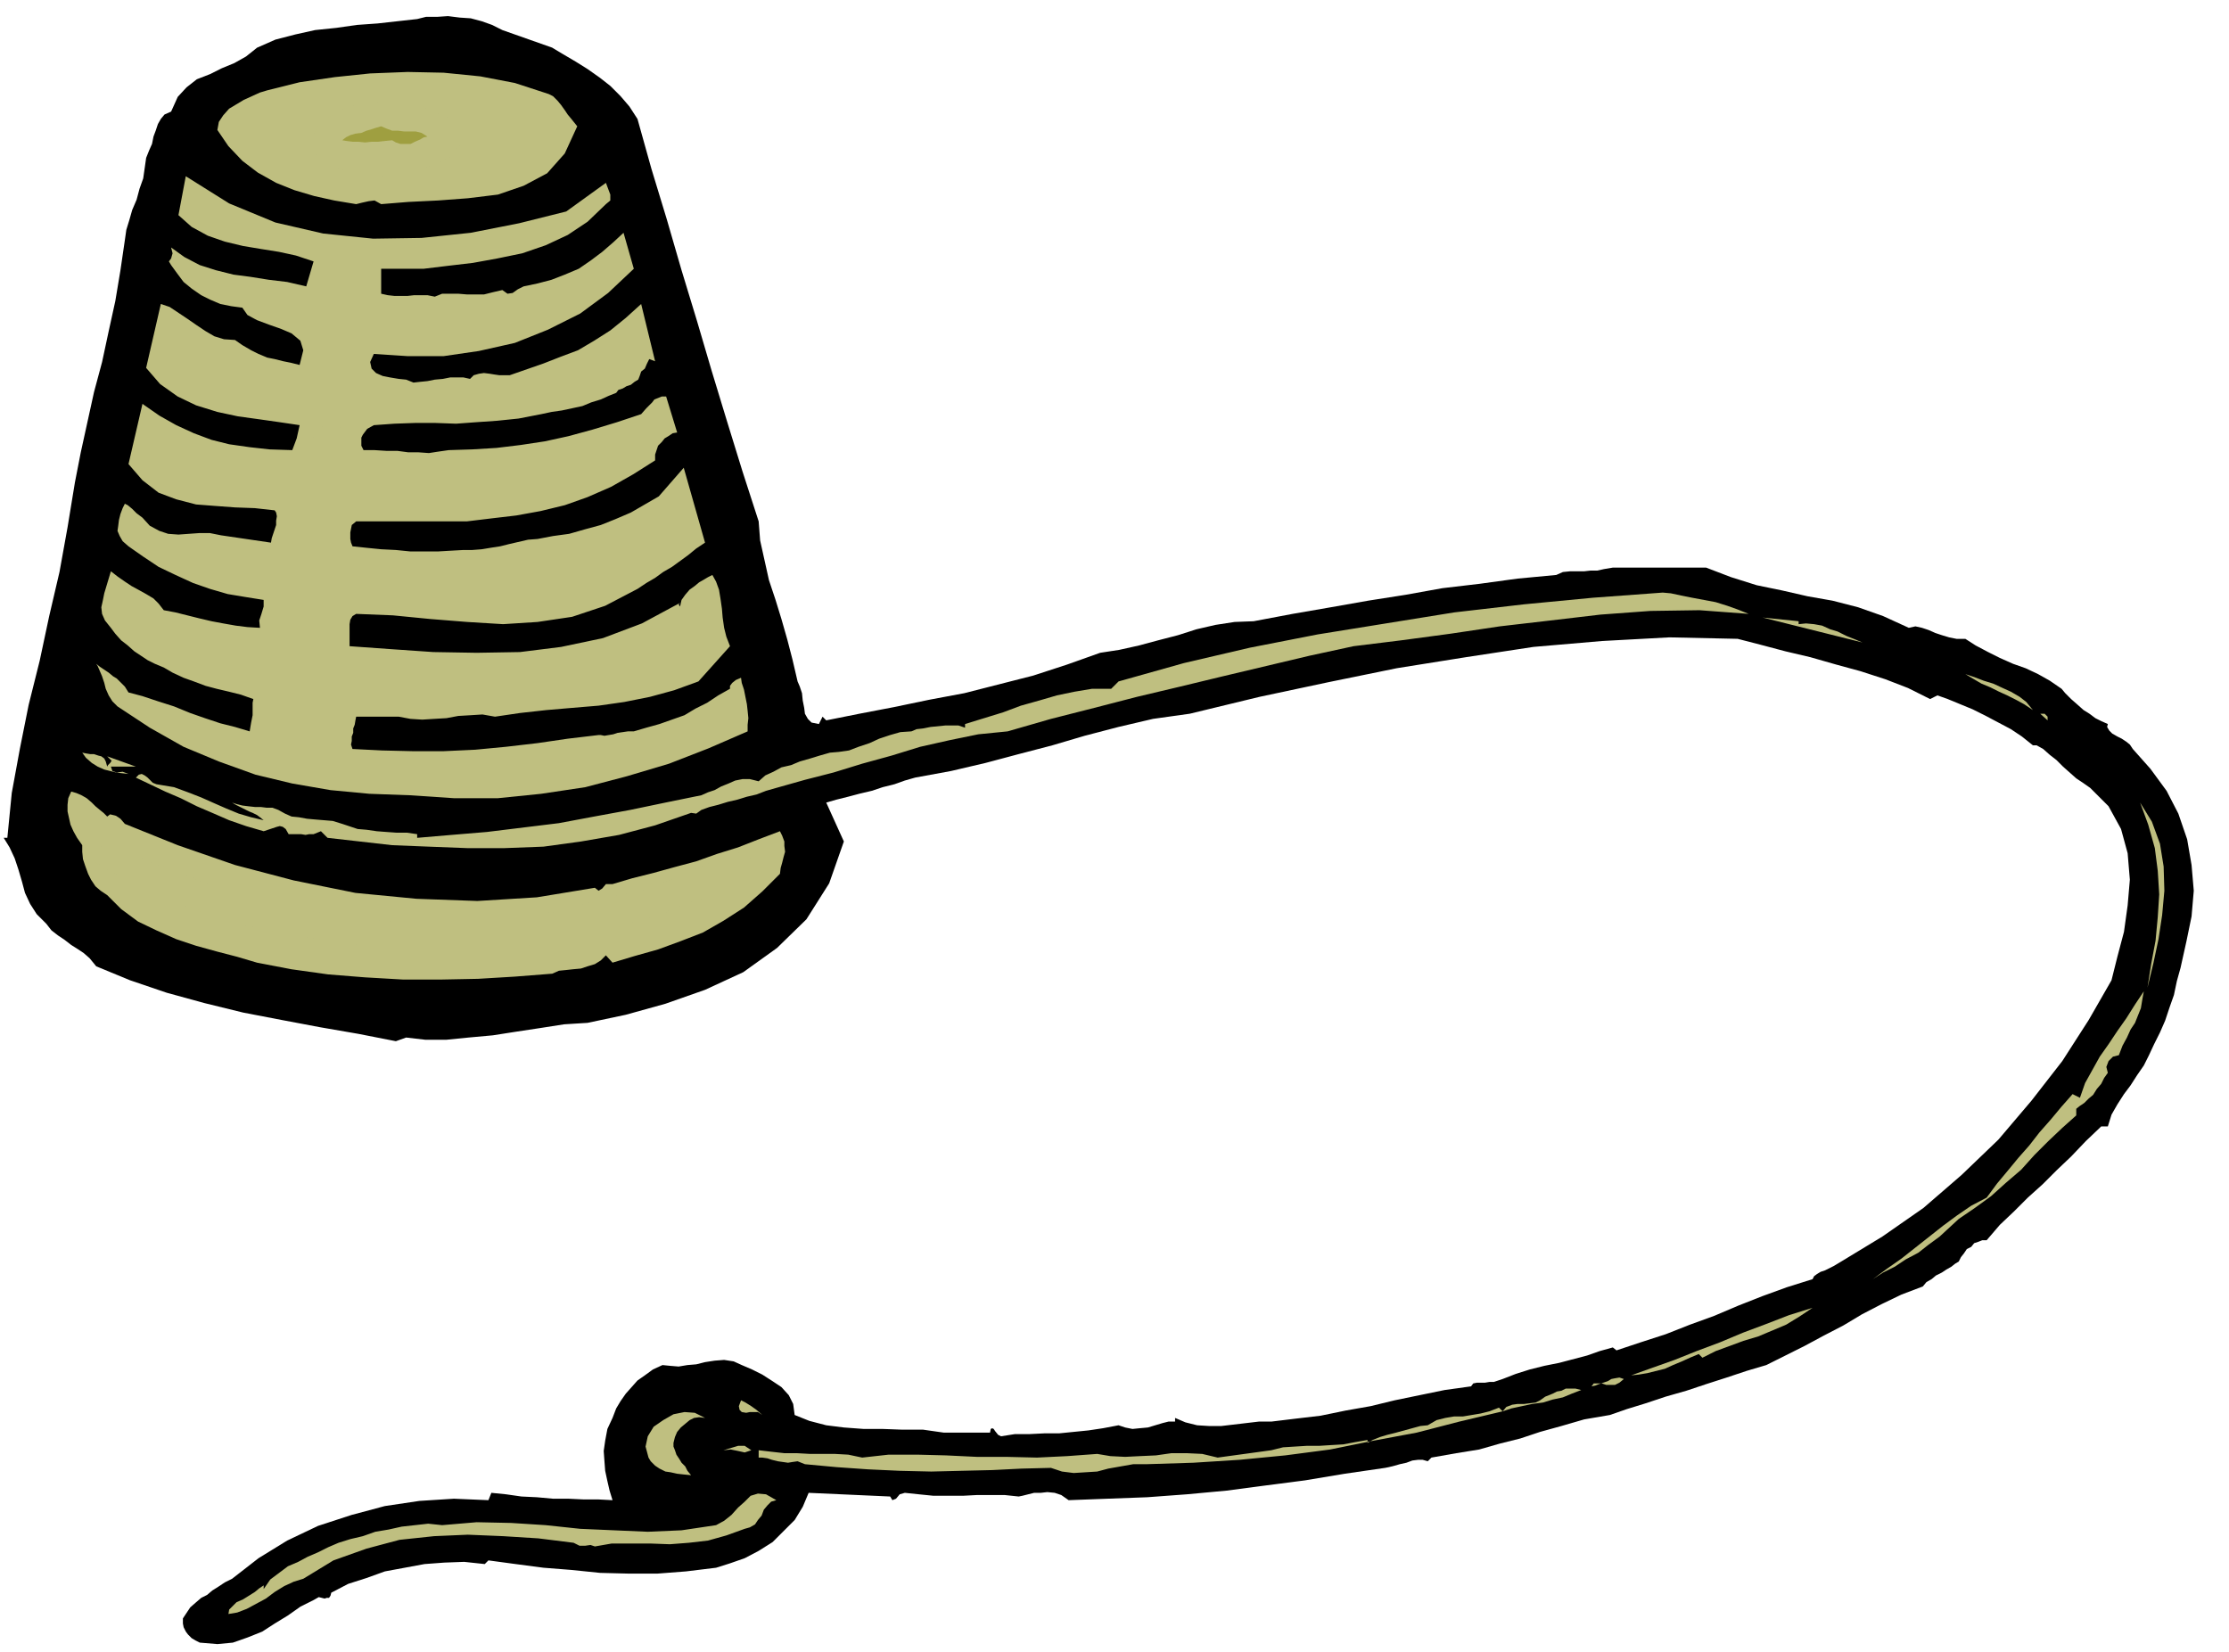
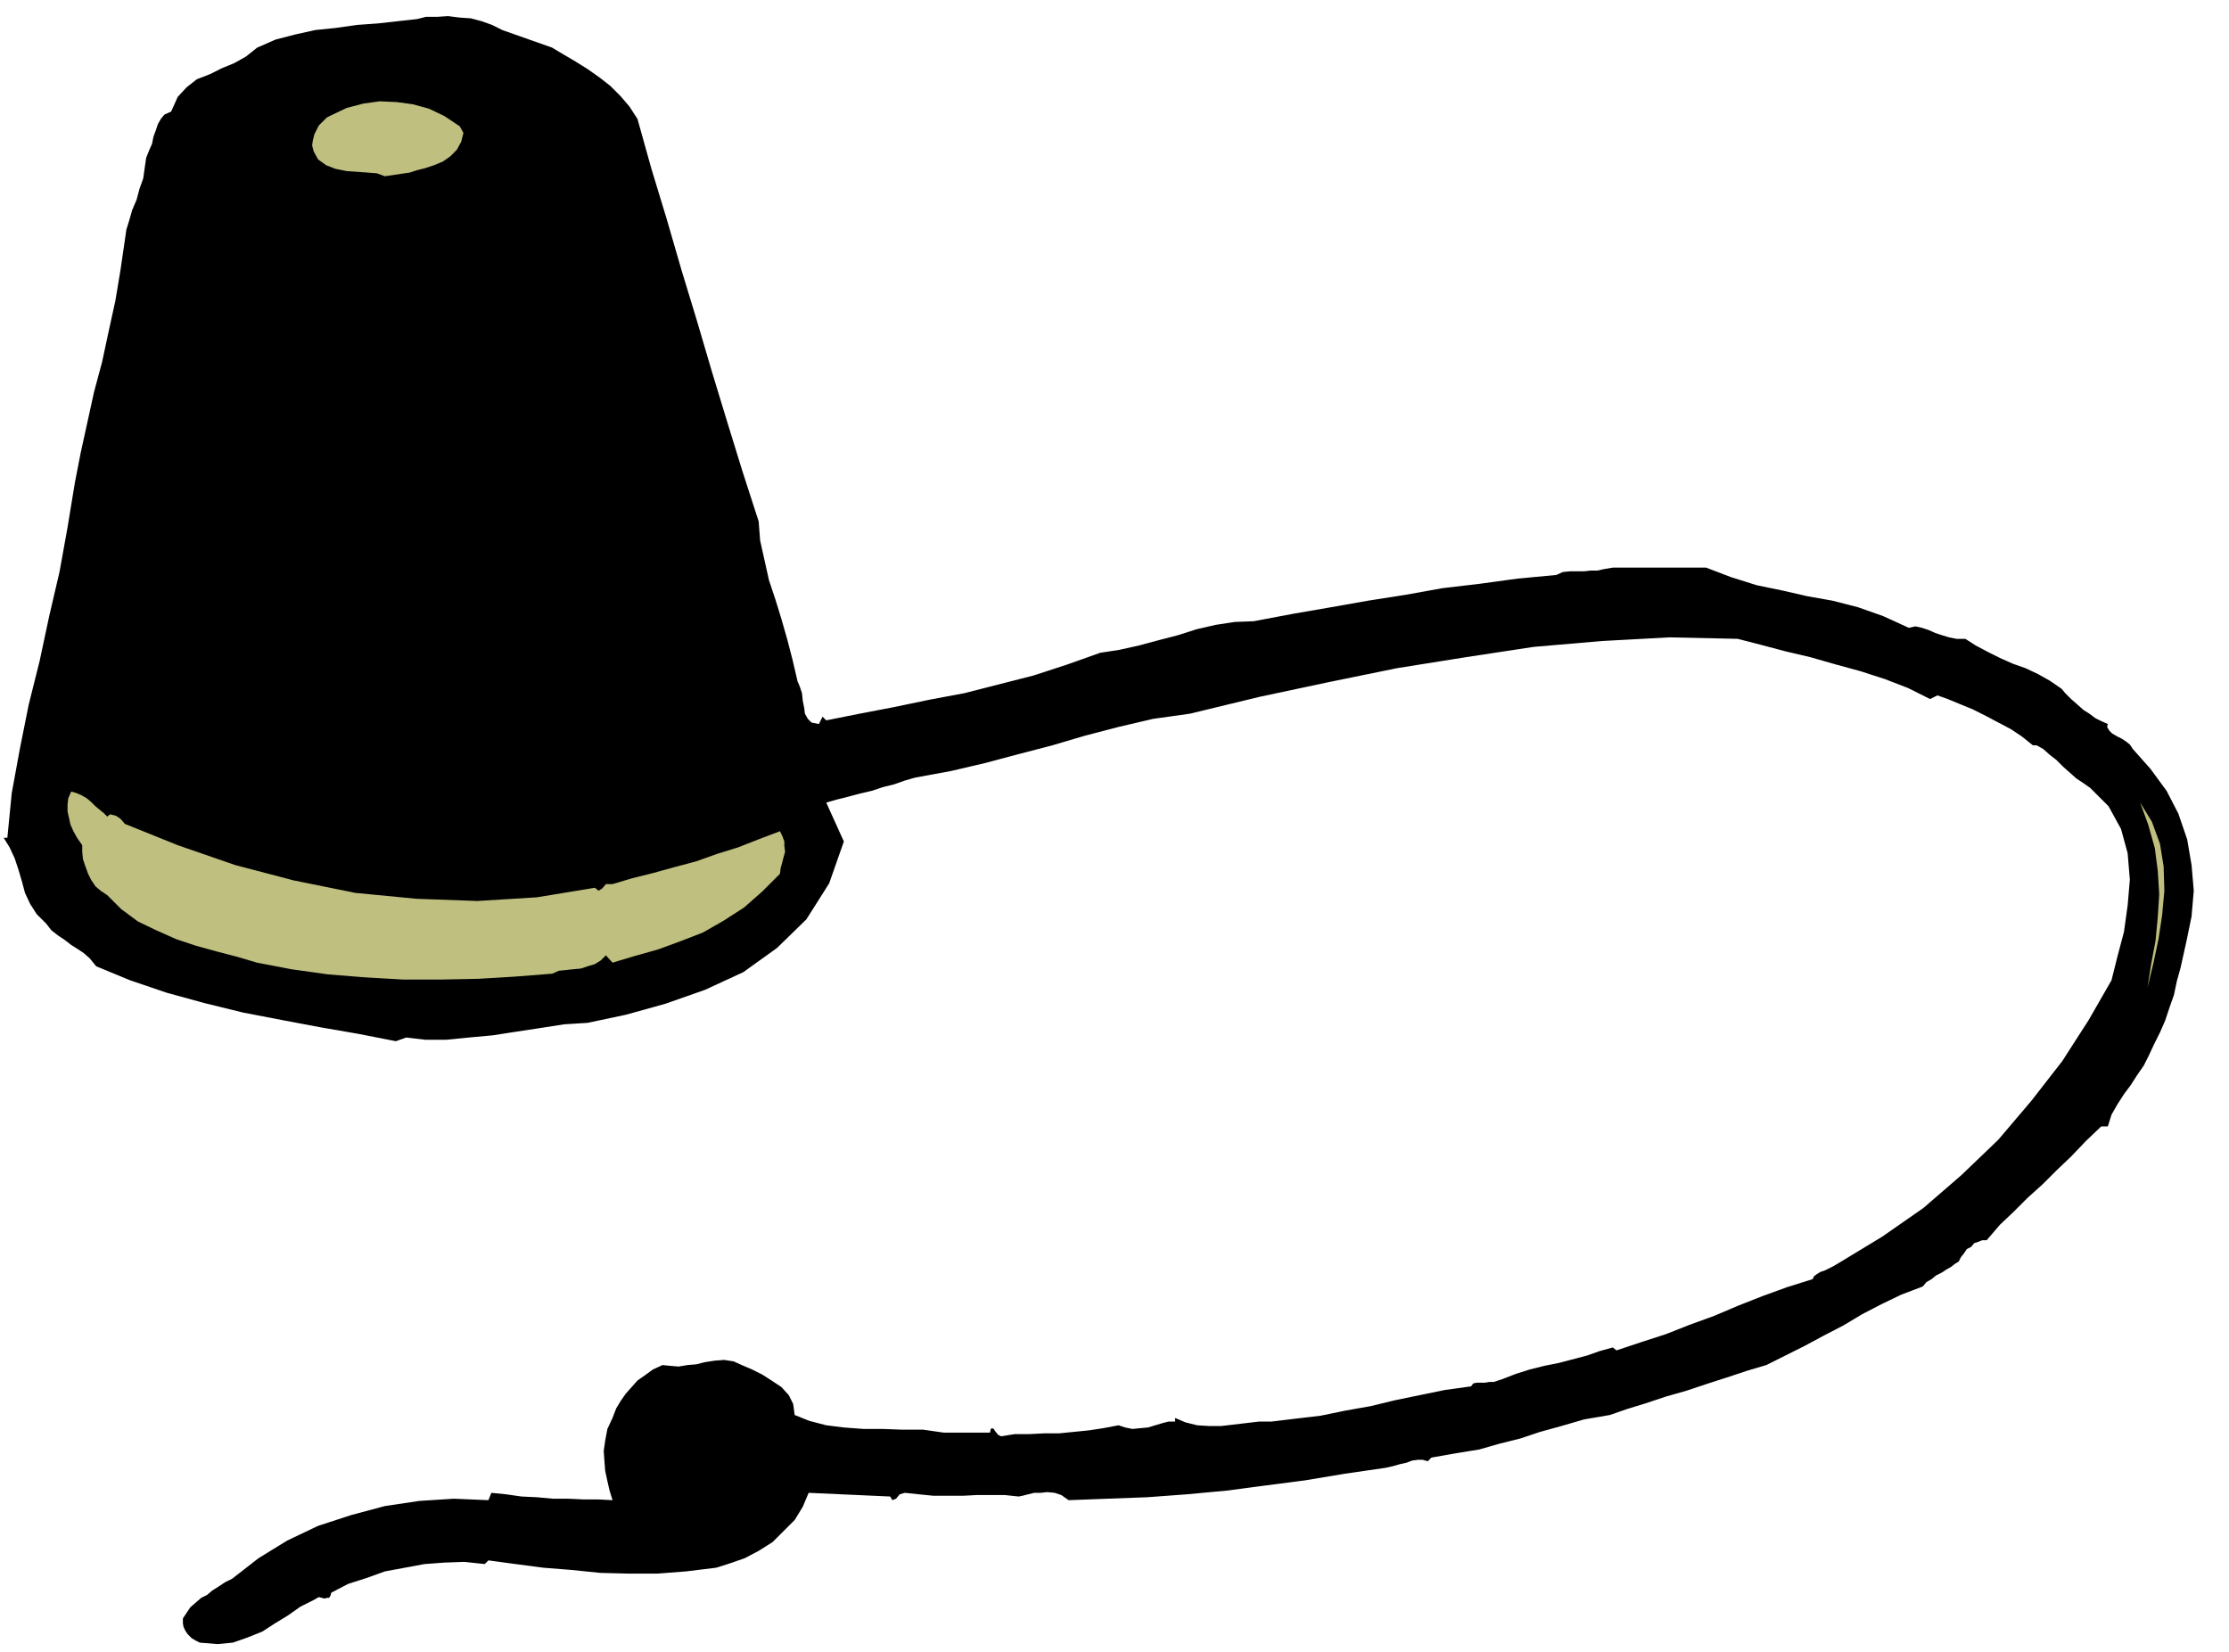
<svg xmlns="http://www.w3.org/2000/svg" fill-rule="evenodd" height="363.564" preserveAspectRatio="none" stroke-linecap="round" viewBox="0 0 3035 2250" width="490.455">
  <style>.pen1{stroke:none}.brush2{fill:#bfbf80}</style>
  <path class="pen1" style="fill:#000" d="m752 65 15 9 17 10 16 10 17 12 14 11 14 14 12 14 11 17 19 68 21 69 20 69 21 69 20 68 21 69 21 68 22 68 2 26 6 27 6 27 9 27 8 26 8 28 7 27 7 30 3 7 3 9 1 10 2 10 1 8 4 7 5 5 10 2 2-4 3-6 5 5 45-9 47-9 48-10 48-9 47-12 47-12 46-15 45-16 26-4 27-6 26-7 27-7 25-8 26-6 26-4 26-1 53-10 52-9 51-9 51-8 50-9 51-6 51-7 53-5 9-4 10-1h19l9-1h9l9-2 12-2h127l34 13 35 11 34 7 35 8 34 6 35 9 34 12 35 16 9-2 9 2 9 3 9 4 9 3 10 3 10 2h12l14 9 17 9 16 8 18 8 17 6 17 8 16 9 16 11 5 6 8 8 8 7 9 8 8 5 8 6 8 4 9 4-1 4 3 5 4 4 7 4 6 3 6 4 5 4 4 6 24 27 22 30 16 31 12 35 6 35 3 35-3 35-7 34-4 18-4 18-5 18-4 19-6 17-6 18-7 16-8 16-7 15-7 14-9 13-9 14-9 12-9 14-8 14-5 16h-9l-21 20-20 21-20 19-19 19-20 18-19 19-19 18-18 21h-6l-5 2-6 2-4 5-6 3-4 6-4 5-3 6-5 3-5 4-7 4-6 4-8 4-6 5-7 4-5 6-29 11-27 13-27 14-25 15-27 14-26 14-26 13-26 13-27 8-27 9-28 9-27 9-28 8-27 9-26 8-23 8-35 6-31 9-29 8-27 9-28 7-28 8-31 5-34 6-5 5-7-2h-6l-8 1-8 3-9 2-7 2-8 2-5 1-55 8-54 9-54 7-53 7-54 5-54 4-54 2-53 2-10-7-9-3-10-1-9 1h-9l-8 2-8 2-5 1-19-2h-38l-19 1h-40l-20-2-19-2-7 2-5 6-5 2-3-5-111-5-8 19-11 18-15 15-15 15-19 12-19 10-20 7-19 6-41 5-39 3h-39l-39-1-39-4-38-3-38-5-37-5-5 5-28-3-27 1-27 2-27 5-27 5-25 9-25 8-23 12-1 4-2 3h-3l-3 1-8-2-7 4-18 9-17 12-18 11-17 11-20 8-20 7-21 2-24-2-6-3-5-3-5-5-3-4-3-6-1-5v-7l4-6 6-9 8-7 7-6 8-4 7-6 8-5 9-6 10-5 36-28 39-24 42-20 46-15 45-12 47-7 47-3 47 2 4-10 20 2 21 3 21 1 22 2h21l21 1h20l19 1-4-13-3-13-3-14-1-13-1-14 2-14 3-16 7-15 5-13 6-10 7-10 8-9 8-9 10-7 11-8 13-6 10 1 12 1 12-2 12-1 12-3 13-2 13-1 13 2 11 5 14 6 14 7 14 9 12 8 10 11 6 12 2 15 20 8 23 6 24 3 27 2h26l27 1h28l28 4h63l1-5 2-1 2 1 2 3 4 5 4 2 19-3h20l20-1h20l20-2 20-2 20-3 21-4 9 3 10 2 10-1 11-1 10-3 10-3 8-2h9v-5l14 6 16 4 16 1h17l17-2 17-2 17-2h17l33-4 34-4 34-7 34-6 33-8 34-7 34-7 36-5 3-4 5-1h11l6-1h6l6-2 6-2 18-7 19-6 20-5 20-4 19-5 19-5 17-6 18-5 5 4 33-11 34-11 33-13 33-12 33-14 33-13 33-12 35-11 2-4 4-3 5-3 6-2 6-3 6-3 5-3 5-3 56-34 56-39 52-45 50-48 45-53 42-54 36-56 31-54 8-32 9-34 5-36 3-35-3-36-9-33-17-31-25-25-10-7-9-6-9-8-9-8-9-9-9-7-9-8-9-5h-5l-15-12-15-10-17-9-17-9-18-9-17-7-17-7-14-5-10 5-30-15-31-12-34-11-33-9-35-10-34-8-34-9-31-8-93-2-92 5-93 8-92 14-94 15-93 19-94 20-95 23-50 7-47 11-46 12-44 13-46 12-45 12-47 11-49 9-14 4-14 5-16 4-15 5-17 4-15 4-16 4-14 4 24 53-20 57-31 49-40 39-46 33-52 24-54 19-54 15-52 11-32 2-32 5-33 5-32 5-33 3-30 3h-29l-26-3-14 5-51-10-52-9-53-10-52-10-53-13-51-14-50-17-46-19-9-11-8-7-9-6-8-5-9-7-9-6-9-7-7-9-13-13-9-14-7-15-4-15-5-17-5-15-7-15-8-13h5l6-61 11-60 12-60 15-60 13-61 14-60 11-61 10-61 8-41 9-41 9-41 11-41 9-42 9-41 7-42 6-41 2-14 4-13 4-14 6-14 4-15 5-14 2-14 2-14 4-10 4-9 2-10 3-8 3-9 4-7 5-6 9-4 9-20 12-13 14-11 18-7 16-8 17-7 16-9 15-12 25-11 27-7 27-6 29-3 28-4 28-2 27-3 27-3 12-3h15l15-1 16 2 15 1 15 4 14 5 14 7 68 24z" />
-   <path class="pen1 brush2" d="m747 128 6 3 6 6 5 6 5 7 4 6 5 6 4 5 4 5-17 37-24 27-32 17-35 12-41 5-40 3-41 2-37 3-9-5-8 1-9 2-8 2-30-5-27-6-27-8-25-10-25-14-21-16-19-20-15-22 2-11 6-9 8-9 10-6 10-6 11-5 11-5 10-3 44-11 48-7 48-5 51-2 49 1 50 5 47 9 46 15z" />
  <path class="pen1 brush2" d="m631 181-3 12-6 11-9 9-10 7-12 5-12 4-12 3-9 3-34 5-11-4-13-1-14-1-14-1-15-3-13-5-11-8-6-11-2-8 1-7 2-8 3-6 3-6 6-6 5-5 6-3 21-10 23-6 22-3 23 1 22 3 22 6 21 10 21 14 5 9z" />
-   <path class="pen1" style="fill:#9f9f40" d="m582 186-5 1-5 3-7 3-6 3h-14l-6-2-5-3-10 1-9 1h-9l-9 1-9-1h-8l-8-1-6-1 5-4 6-3 7-2 8-1 7-3 7-2 6-2 7-2 7 3 8 3h8l8 1h16l8 2 8 5z" />
-   <path class="pen1 brush2" d="m771 288 54-39 3 8 3 8v8l-6 5-25 24-27 18-30 14-32 11-34 7-33 6-34 4-33 4h-58v34l9 2 9 1h18l9-1h18l10 2 10-4h22l12 1h23l12-3 13-3 7 5 7-1 7-5 8-4 19-4 19-5 18-7 19-8 16-11 16-12 15-13 14-13 14 49-35 33-38 28-44 22-45 18-49 11-48 7h-49l-46-3-5 11 2 9 6 6 9 4 10 2 12 2 10 1 10 4 9-1 10-1 10-2 11-1 10-2h18l9 2 5-5 7-2 7-1 8 1 6 1 7 1h14l23-8 23-8 23-9 24-9 22-13 22-14 21-17 21-19 19 78-8-3-3 6-3 7-5 4-2 6-2 5-5 3-5 4-6 2-5 3-6 2-3 4-10 4-11 5-13 4-12 5-14 3-14 3-14 2-14 3-31 6-29 3-29 2-27 2-28-1h-28l-28 1-28 2-9 5-6 8-2 4v11l3 6h15l16 1h15l15 2h14l14 1 13-2 14-2 32-1 33-2 33-4 33-5 32-7 33-9 33-10 33-11 7-8 8-8 3-4 5-2 5-2h6l15 49-6 1-6 4-5 3-4 5-5 5-2 6-2 6v8l-30 19-30 17-32 14-31 11-33 8-33 6-34 4-33 4H485l-6 5-2 10v9l1 5 2 5 19 2 20 2 20 1 20 2h37l17-1 18-1h12l13-1 12-2 13-2 12-3 13-3 13-3 13-1 21-4 22-3 21-6 22-6 20-8 21-9 19-11 19-11 34-39 29 102-12 8-11 9-11 8-11 8-12 7-11 8-12 7-12 8-44 23-45 15-47 7-47 3-49-3-50-4-51-5-50-2-5 3-3 5-1 6v30l56 4 58 4 59 1 59-1 56-7 57-12 53-20 52-28-2 2 2 3 2-9 5-7 6-7 7-5 6-5 7-4 5-3 6-3 5 9 4 11 2 12 2 14 1 12 2 14 3 12 5 13-43 48-33 12-33 9-35 7-35 5-36 3-35 3-36 4-34 5-17-3-16 1-17 1-16 3-17 1-16 1-16-1-16-3h-58l-1 5-1 6-2 5v6l-2 5v6l-1 5 2 6 40 2 42 1h42l43-2 42-4 43-5 41-6 42-5h3l5 1 6-1 6-1 6-2 7-1 7-1h8l17-5 18-5 17-6 17-6 15-9 16-8 15-10 16-9v-4l3-4 5-4 7-3 1 7 3 9 2 10 2 10 1 9 1 10-1 9v9l-53 23-54 21-57 17-57 15-60 9-59 6h-60l-60-4-55-2-53-5-52-9-50-12-50-18-48-20-46-26-44-29-7-7-5-8-4-9-2-8-3-9-3-7-3-7-2-3 5 4 6 4 6 4 6 5 5 3 6 6 5 5 5 8 19 5 21 7 22 7 22 9 20 7 21 7 20 5 20 6 1-6 1-6 1-5 1-5v-17l1-5-17-6-16-4-17-4-15-4-16-6-14-5-15-7-12-7-12-5-10-5-9-6-9-6-9-8-9-7-8-9-6-8-8-10-4-9-1-9 2-9 2-10 3-10 3-10 3-10 9 7 10 7 9 6 11 6 9 5 10 6 7 7 7 9 16 3 16 4 16 4 17 4 16 3 17 3 16 2 17 1-1-10 3-9 3-10v-9l-25-4-24-4-24-7-23-8-24-11-23-11-21-14-20-14-8-7-4-7-3-7 1-7 1-8 2-8 3-8 3-6 4 2 6 5 6 6 8 6 10 11 13 7 12 4 14 1 14-1 14-1h15l15 3 68 10 1-6 2-6 2-6 2-6v-6l1-6-1-5-2-3-27-3-27-1-27-2-26-2-27-7-24-9-22-17-19-22 19-82 23 16 23 13 24 11 24 9 24 6 28 4 27 3 31 1 3-8 3-8 2-9 2-9-27-4-28-4-29-4-28-6-29-9-25-12-24-17-19-22 20-87 12 4 12 8 12 8 13 9 12 8 12 7 13 4 15 1 10 7 12 7 10 5 12 5 10 2 12 3 10 2 12 3 5-20-4-13-12-10-14-6-17-6-16-6-13-7-7-10-15-2-15-3-14-6-12-6-13-9-11-9-9-12-8-11-3-5 3-4 2-7-2-8 18 13 21 11 22 7 24 6 23 3 25 4 25 3 26 6 10-34-24-8-23-5-25-4-24-4-25-6-23-8-22-12-18-16 10-53 59 37 63 26 65 15 68 7 66-1 67-7 66-13 64-16z" />
-   <path class="pen1 brush2" d="m466 589 1 8-1 7-4 4-6 5h-10l-6-2-7-6-6-7 1-7 5-4 5-5 8-3 7 1 6 2 5 1 2 6zm1915 247-67-5-67 1-68 5-68 8-69 8-67 10-67 9-65 8-60 13-59 14-59 14-58 14-59 14-58 15-59 15-59 17-40 4-39 8-40 9-39 12-40 11-39 12-39 10-39 11-14 4-13 5-13 3-13 4-13 3-13 4-12 3-11 4-7 5-7-1-49 17-49 13-52 9-51 7-53 2h-51l-52-2-50-2-88-10-9-9-5 2-5 2h-6l-5 1-6-1h-17l-4-7-4-3-4-1-4 1-9 3-9 3-24-7-23-8-23-10-21-9-22-11-21-9-21-10-19-9 4-4 4-1 4 2 4 3 3 3 4 4 5 2 6 1 18 3 19 7 18 7 18 8 16 7 17 7 17 5 17 4-5-4-4-3-6-3-5-2-6-3-6-3-6-3-5-3 6 2 8 2 8 1 9 1h8l8 1h8l8 3 9 5 9 4 10 1 11 2 11 1 12 1 12 1 13 4 9 3 12 4 12 1 14 2 13 1 14 1h14l14 2v5l47-4 48-4 49-6 49-6 48-9 49-9 48-10 49-10 9-4 9-3 9-5 10-4 9-4 10-2h10l12 3 9-8 11-5 11-6 13-3 12-5 14-4 13-4 14-4 12-1 14-2 13-5 15-5 13-6 15-5 14-4 15-1 7-3 9-1 10-2 10-1 10-1h18l9 3v-5l26-8 26-8 24-9 25-7 24-7 24-5 24-4h26l10-10 89-25 90-21 92-18 93-15 93-15 95-11 94-9 95-7 11 1 14 3 15 3 16 3 16 3 16 5 14 5 15 6zm68 14 10-1 11 1 11 2 11 5 10 3 12 6 10 4 12 5-136-34 49 5v4zm111 30h-19 19zm19 9 49 15-49-15zm189 78-12-8-11-6-12-6-11-5-12-6-12-5-12-7-10-6 12 4 13 5 13 4 13 6 11 5 12 7 9 7 9 11zm20 9v5l-10-9h6l4 4zm-2642 68 1-2 3-3 2-3-1-1-5-5 39 14h-34l2 6 6 2 8-1 8 3-9-1-8-1-8-2-8-2-9-4-8-5-8-7-5-7 5 1 6 1h5l6 2 4 1 4 3 2 4 2 7z" />
  <path class="pen1 brush2" d="m146 1112 4-3 8 2 6 4 6 7 72 29 78 27 80 21 84 17 83 8 83 3 81-5 79-13 5 4 5-3 5-6h9l27-8 28-7 29-8 30-8 28-10 29-9 28-11 29-11 3 6 3 8v6l1 8-2 7-2 8-2 7-1 8-24 24-25 22-28 18-28 16-31 12-30 11-32 9-30 9-9-10-7 7-8 5-10 3-9 3-11 1-9 1-10 1-9 4-51 4-50 3-51 1h-51l-52-3-50-4-50-7-47-9-27-8-27-7-29-8-27-9-27-12-25-12-23-17-19-19-9-6-7-6-6-9-4-8-4-11-3-9-1-10v-9l-7-10-5-9-4-9-2-9-2-9v-9l1-9 4-9 7 2 7 3 7 4 7 6 5 5 6 5 5 4 5 5zm2778 233 5-32 6-32 3-32 2-31-2-32-4-31-9-32-11-30 16 26 11 30 5 31 1 33-3 33-5 33-7 33-8 33zM408 1122l-10 5 10-5z" />
-   <path class="pen1 brush2" d="M437 1127v-5l9 5h-9zm-15 0 10-5-5 5h-5zm10 116 6-2 6 2 5 3 7 2 46 5 48 4h50l51-1 49-5 49-8 46-11 44-13 22-4 22-5 21-8 21-7 20-10 21-9 21-8 22-7 6 2 6 6 5 8 2 8v5l-8-3-4 4-5 6-7 7-25 10-25 10-26 10-26 10-27 8-26 9-26 8-23 8-31 3-28 4-28 4-27 4-28 2-27 2h-58l-43-5-45-4-48-7-48-7-48-11-46-13-43-16-38-19-12-6-12-5-12-4-12-4-12-6-10-5-10-7-7-7-2-9 5-4 5-4 6-2 36 12 37 14 35 13 35 14 35 11 36 12 37 9 40 7zm2453 194-8 2-6 6-3 8 2 8-5 7-4 8-6 7-5 8-6 5-6 6-6 4-5 4v9l-19 17-19 18-19 19-18 20-21 18-20 18-22 16-22 15-13 12-13 12-15 11-14 11-17 9-15 10-16 8-14 9 19-14 20-14 19-15 19-15 19-15 19-14 19-13 21-11 14-19 15-18 14-17 15-17 14-18 15-17 15-18 15-17 10 5 7-20 10-18 10-18 12-17 12-18 12-17 12-19 12-18-2 11-2 12-4 10-4 10-6 9-5 11-6 11-5 13zm-417 344-18 12-18 11-19 8-19 8-20 6-19 7-19 7-18 9-5-5-12 5-11 5-12 5-11 5-12 3-12 3-12 2-10 1 28-10 31-11 30-12 32-12 31-13 32-12 31-12 32-10zm-257 97-6 5-6 3h-12l-6-2h-11l-3 4 5-1 5-2 6-2 6-2 5-3 5-1 6-1 6 2zm-58 15-13 5-12 5-14 3-13 4-15 2-14 3-14 3-12 4 5-6 8-3 7-1h9l8-1 8-1 6-3 7-5 5-2 5-2 6-3 6-1 6-3h13l8 2zm-1115 34-6-4h-11l-5 1-6-1-3-3-1-5 3-8 6 3 8 5 7 5 8 7zm1008-5-59 14-58 15-59 11-59 12-61 8-62 6-63 4-64 2h-18l-17 3-17 3-15 4-16 1-16 1-16-2-15-5-40 1-40 2-42 1-41 1-43-1-43-2-43-3-43-4-10-4-7 1-6 1-7-1-7-1-8-2-6-2-7-1h-5v-10l17 2 18 2h17l18 1h34l18 1 19 4 36-4h39l39 1 42 2h40l42 1 41-2 41-3 18 3 20 1 20-1 22-1 21-3h21l21 1 21 5 73-10 16-4 16-1 16-1h17l16-1 17-1 16-3 17-3v4l7-4 10-4 10-3 12-3 11-3 11-3 11-3 10-1 12-7 12-3 12-2h12l12-2 12-2 12-3 13-5 5 5zm-1086 9-8-1-7 1-6 3-6 5-6 5-5 6-3 7-2 8v5l2 5 2 6 4 6 3 5 5 5 3 6 5 6-10-1-9-1-9-2-7-1-8-4-6-4-6-6-3-5-4-15 3-14 8-13 13-9 14-8 15-3 14 1 14 7zm63 44-9 3-9-2-10-2-10 1 10-3 10-3h9l9 6zm34 68-7 2-5 5-5 6-3 8-5 6-4 6-7 4-7 2-25 9-25 7-26 3-26 2-27-1h-52l-23 4-6-2-7 1h-8l-8-4-48-6-48-3-48-2-46 2-47 5-45 12-45 16-41 25-13 4-13 6-13 8-12 9-13 7-13 7-13 5-12 2 1-6 4-4 6-6 9-4 8-5 8-5 6-5 6-4v5l9-13 12-9 12-9 14-6 13-7 14-6 14-7 14-6 16-5 17-4 17-6 18-3 18-4 18-2 18-2 19 2 47-4 47 1 47 3 47 5 46 2 46 2 46-2 47-7 11-6 10-8 9-10 9-8 8-8 10-3 11 1 14 8z" />
</svg>